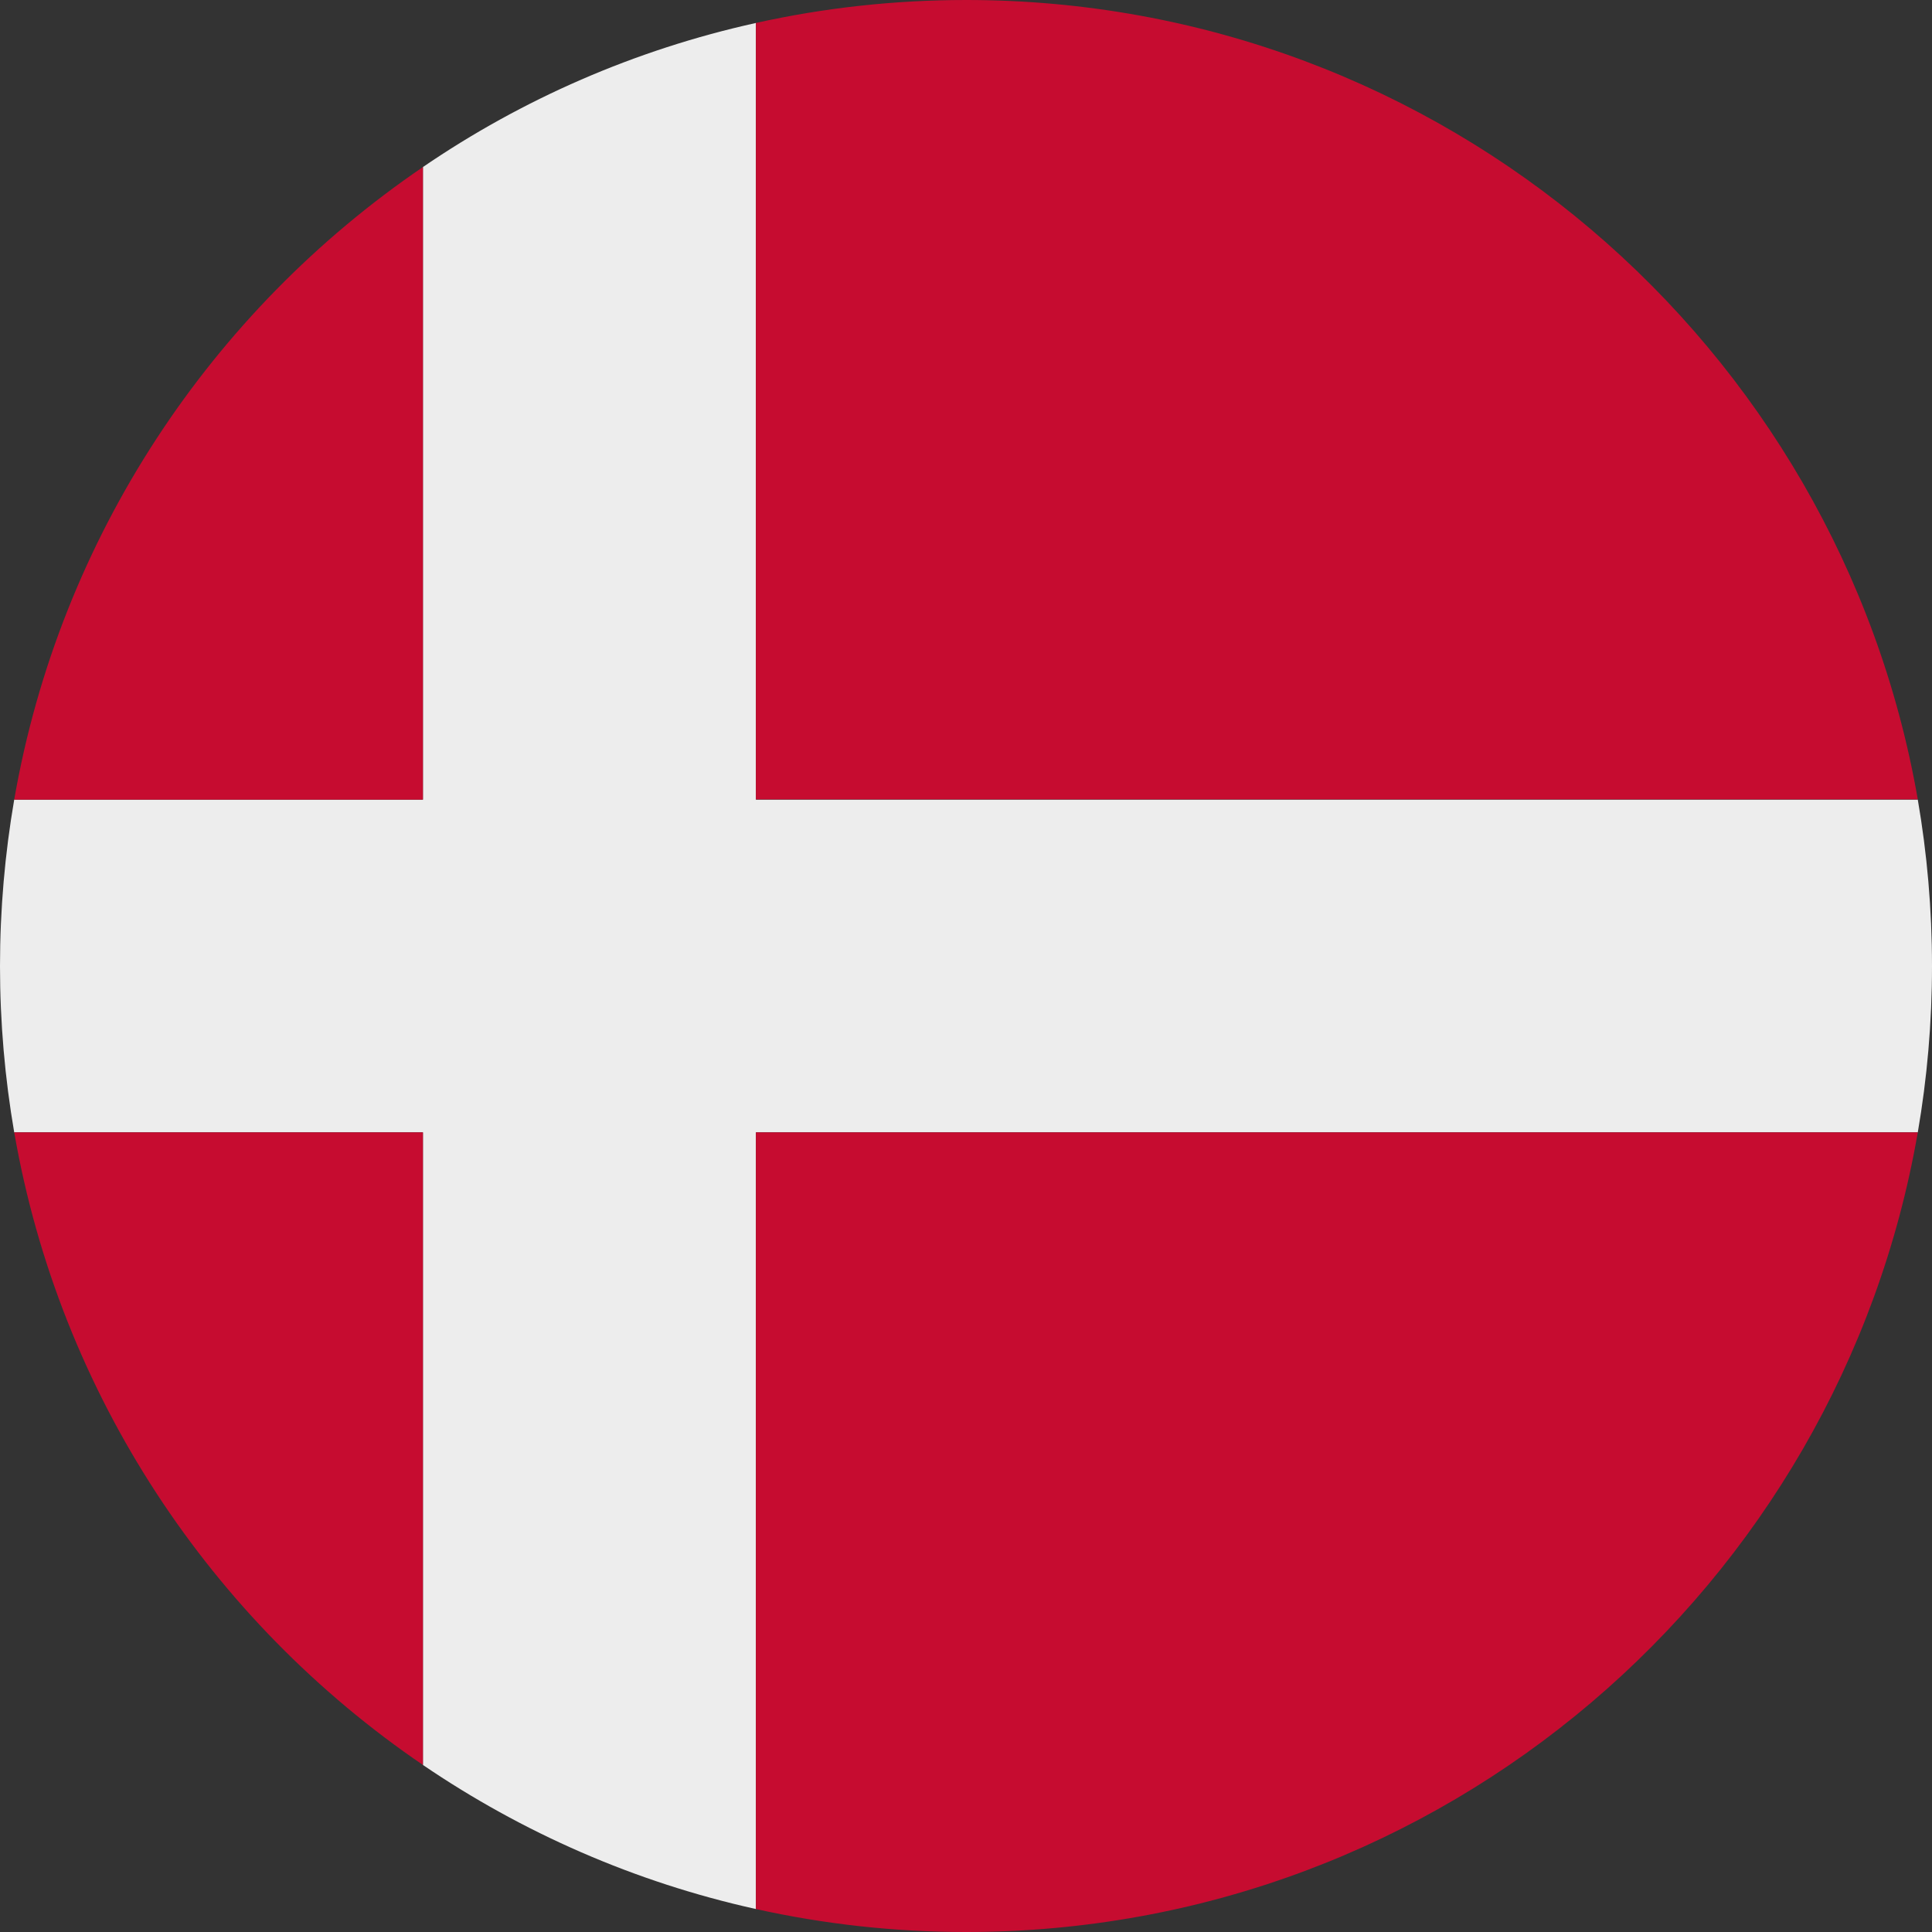
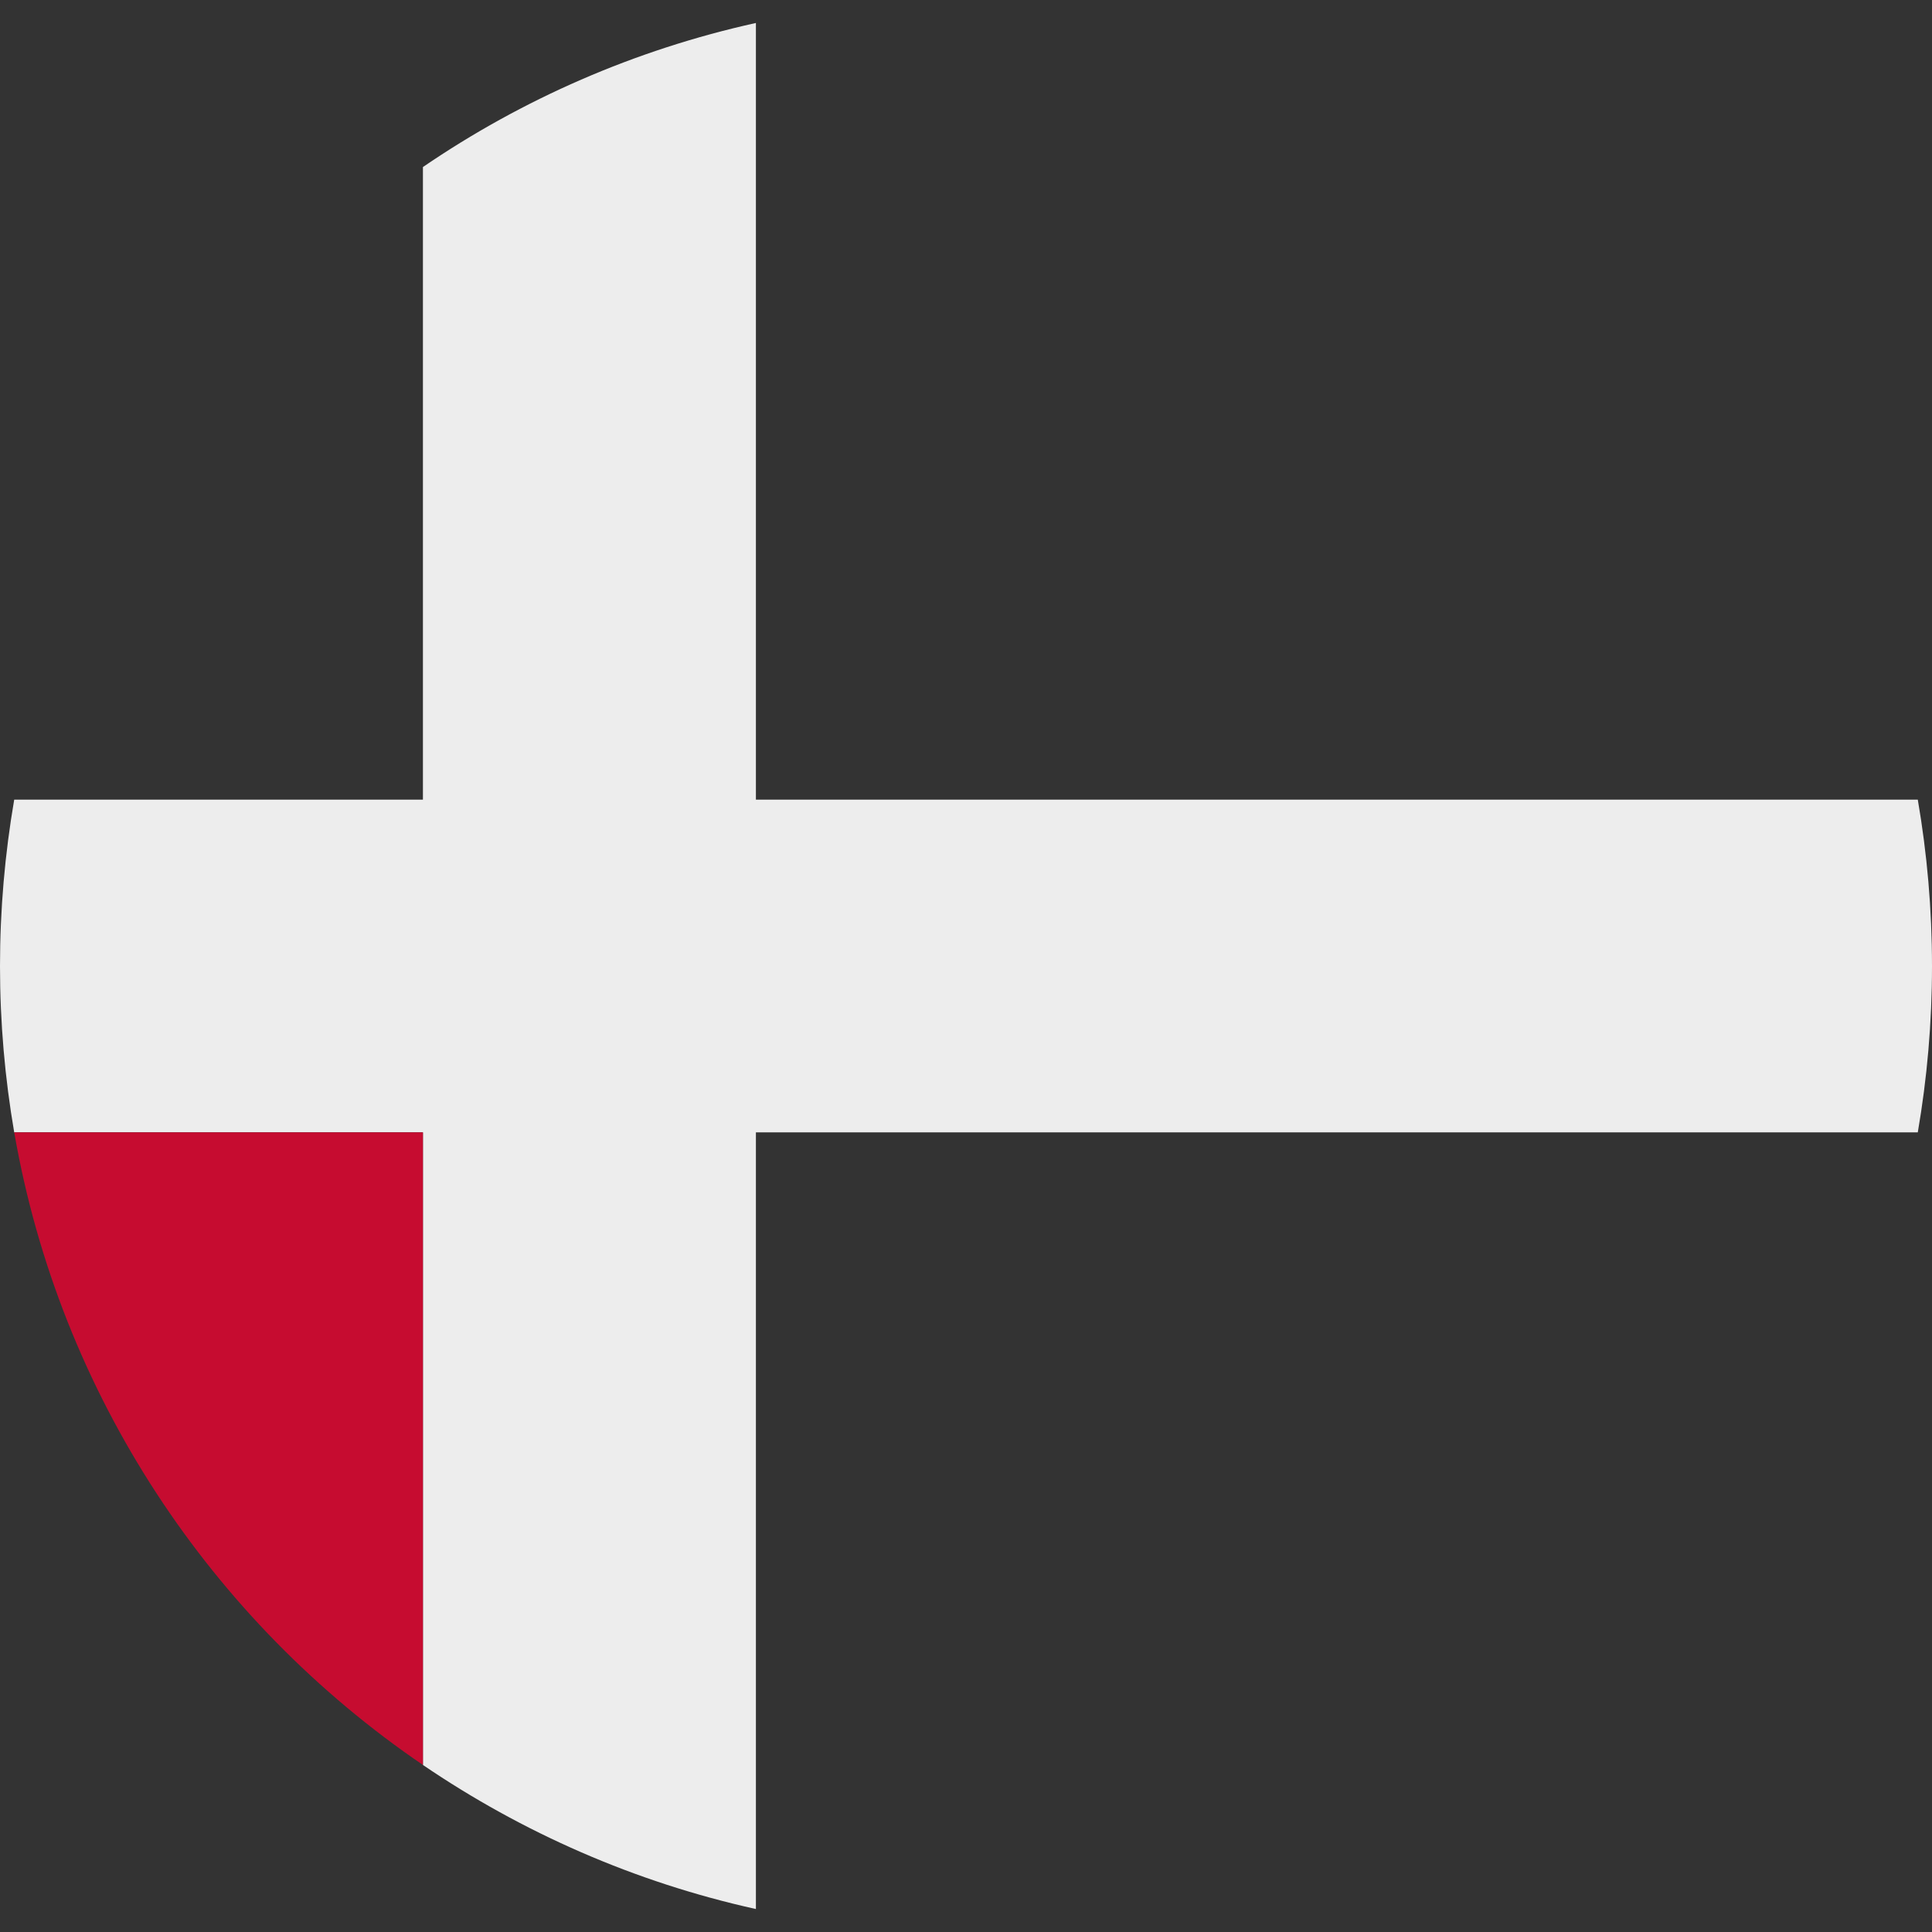
<svg xmlns="http://www.w3.org/2000/svg" width="800" zoomAndPan="magnify" viewBox="0 0 600 600" height="800" preserveAspectRatio="xMidYMid meet" version="1.0">
  <rect x="0" y="0" width="600" height="600" fill="#333333" stroke="none" />
  <path fill="#ededed" d="M 600 300.043 C 600 317.617 598.473 334.938 595.586 351.664 L 234.754 351.664 L 234.754 592.867 C 197.141 584.547 162.164 569.098 131.344 548.125 L 131.344 351.664 L 4.414 351.664 C 1.527 334.852 0 317.617 0 300.043 C 0 282.383 1.527 265.148 4.414 248.336 L 131.344 248.336 L 131.344 51.875 C 162.164 30.82 197.141 15.453 234.754 7.133 L 234.754 248.336 L 595.586 248.336 C 598.473 265.062 600 282.383 600 300.043 Z M 600 300.043 " fill-opacity="1" fill-rule="nonzero" />
-   <path fill="#c60c30" d="M 131.344 51.875 L 131.344 248.336 L 4.414 248.336 C 18.594 166.832 65.629 96.617 131.344 51.875 Z M 131.344 51.875 " fill-opacity="1" fill-rule="nonzero" />
  <path fill="#c60c30" d="M 131.344 351.664 L 131.344 548.125 C 65.629 503.383 18.594 433.168 4.414 351.664 Z M 131.344 351.664 " fill-opacity="1" fill-rule="nonzero" />
-   <path fill="#c60c30" d="M 595.586 248.254 L 234.754 248.254 L 234.754 7.133 C 255.723 2.461 277.629 0 300.043 0 C 448.027 0 571.047 107.23 595.586 248.254 Z M 595.586 248.254 " fill-opacity="1" fill-rule="nonzero" />
-   <path fill="#c60c30" d="M 595.586 351.664 C 571.133 492.77 448.109 600 300.043 600 C 277.629 600 255.809 597.539 234.754 592.867 L 234.754 351.664 Z M 595.586 351.664 " fill-opacity="1" fill-rule="nonzero" />
</svg>